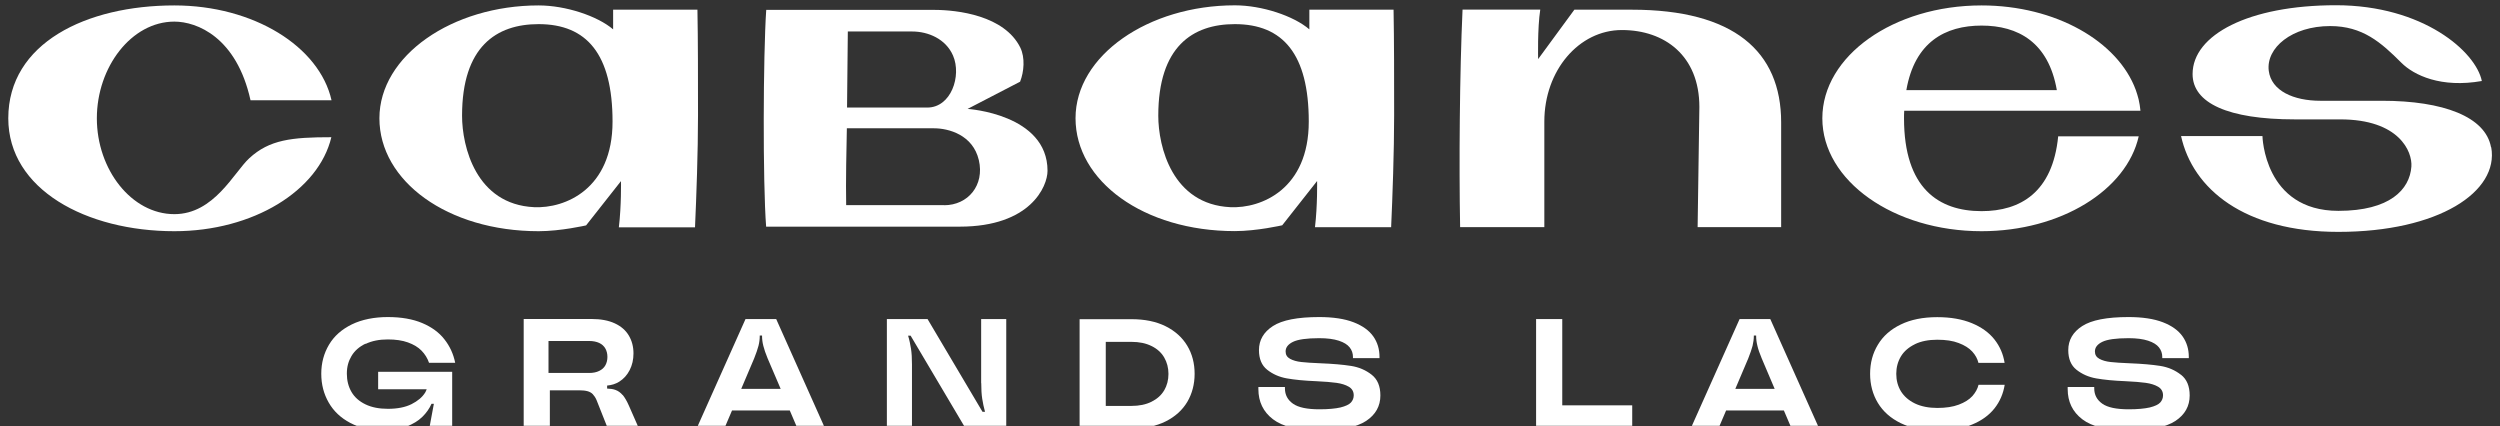
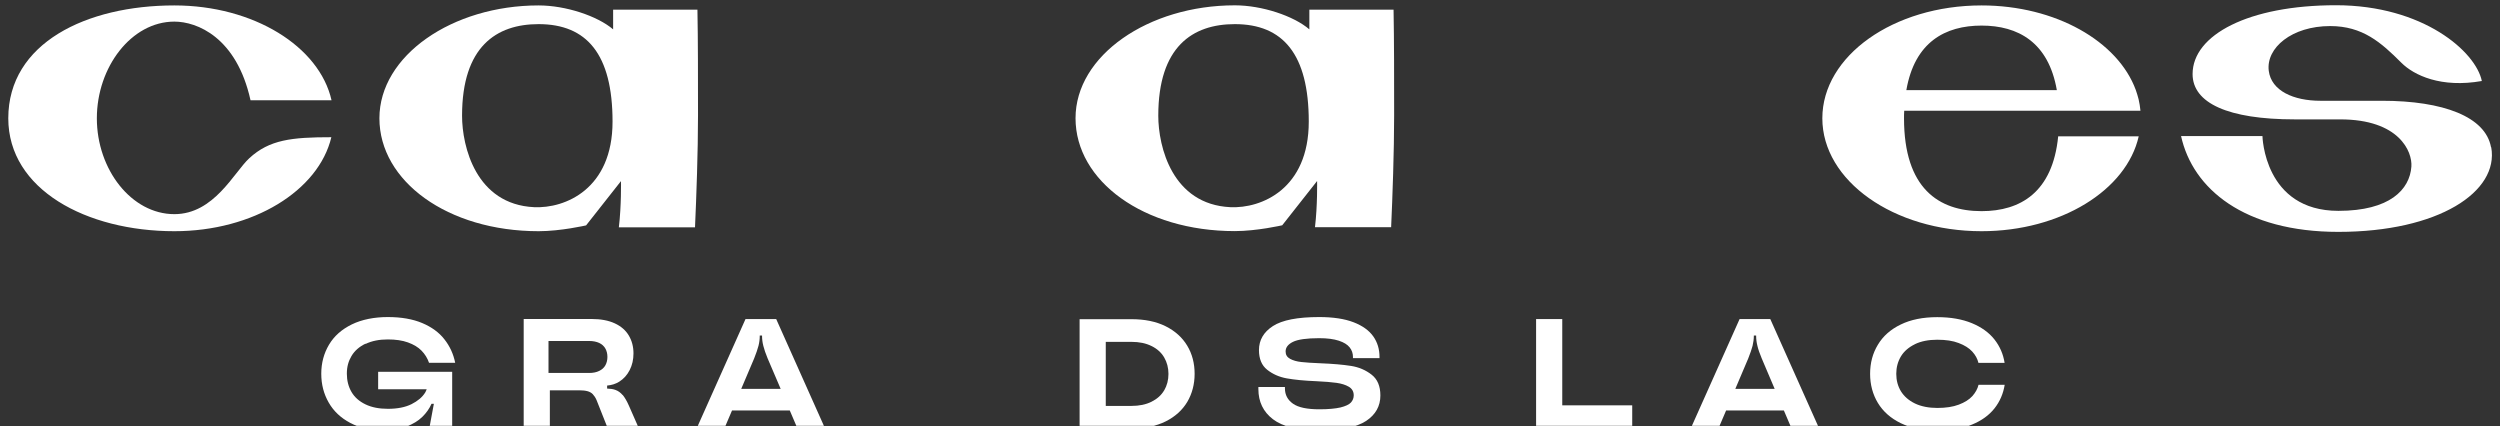
<svg xmlns="http://www.w3.org/2000/svg" width="258" height="44" viewBox="0 0 258 44" fill="none">
  <rect x="0" y="0" width="258" height="44" fill="#333333" stroke="none" />
  <g clip-path="url(#clip0_6836_634)">
    <g clip-path="url(#clip1_6836_634)">
      <path d="M34.195 14.16C32.885 19.67 26.135 23.86 17.995 23.86C8.915 23.86 0.855 19.56 0.855 12.21C0.855 4.44 8.915 0.56 17.995 0.56C26.175 0.56 32.965 4.8 34.215 10.35H25.855C24.415 3.83 20.315 2.23 17.995 2.23C13.565 2.23 9.995 6.92 9.995 12.21C9.995 17.5 13.575 22.1 17.995 22.1C22.095 22.1 24.135 17.8 25.725 16.33C27.805 14.41 30.105 14.16 34.195 14.16Z" fill="white" />
      <path d="M71.965 1H63.275V3.03C61.645 1.64 58.365 0.56 55.585 0.56C46.675 0.56 39.155 5.74 39.155 12.21C39.155 18.68 46.175 23.86 55.595 23.86C57.865 23.86 60.485 23.26 60.485 23.26L64.085 18.69C64.085 18.69 64.135 21.22 63.865 23.46H71.725C71.865 20.36 72.035 15.67 72.035 11.92C72.035 8.17 72.035 4.12 71.975 1H71.965ZM47.685 11.94C47.685 4.81 51.225 2.49 55.585 2.49C60.555 2.49 63.215 5.59 63.215 12.55C63.215 19.51 58.325 21.53 55.115 21.38C49.125 21.09 47.685 15.14 47.685 11.94Z" fill="white" />
-       <path d="M227.245 14.07H225.705C226.105 14.07 226.635 14.05 227.245 14.07Z" fill="white" />
-       <path d="M99.855 11.24L105.275 8.43C105.675 7.41 105.805 5.96 105.295 4.91C103.655 1.6 98.825 1.02 96.385 1.02H79.075C78.755 5.73 78.715 18.83 79.065 23.39H99.045C106.345 23.39 108.105 19.24 108.105 17.63C108.105 11.76 99.855 11.24 99.855 11.24ZM87.495 3.25H94.135C95.785 3.25 97.605 4.01 98.355 5.74C99.255 7.83 98.155 11.1 95.695 11.1H87.415L87.495 3.25ZM97.435 21.17H87.325C87.275 18.77 87.355 15.22 87.395 13.24H96.385C97.905 13.24 100.405 13.92 101.015 16.52C101.625 19.12 99.895 21.18 97.435 21.18V21.17Z" fill="white" />
      <path d="M37.735 35.49C38.375 35.18 39.135 35.03 40.025 35.03C40.835 35.03 41.525 35.13 42.105 35.34C42.685 35.55 43.155 35.83 43.505 36.19C43.855 36.55 44.115 36.97 44.275 37.44H46.975C46.795 36.54 46.425 35.73 45.865 35.02C45.315 34.31 44.545 33.75 43.575 33.34C42.605 32.93 41.415 32.72 40.025 32.72C38.635 32.72 37.345 32.97 36.305 33.48C35.265 33.99 34.485 34.68 33.955 35.57C33.425 36.46 33.155 37.46 33.155 38.57C33.155 39.68 33.415 40.66 33.925 41.55C34.435 42.44 35.185 43.14 36.155 43.65C37.125 44.16 38.265 44.41 39.565 44.41C40.485 44.41 41.275 44.28 41.955 44.02C42.625 43.76 43.165 43.43 43.585 43.02C44.005 42.61 44.315 42.16 44.535 41.67H44.775L44.305 44.2H46.665V38.37H39.025V40.17H44.035C43.985 40.28 43.955 40.39 43.885 40.5C43.585 40.99 43.105 41.39 42.465 41.71C41.825 42.03 41.015 42.19 40.035 42.19C39.125 42.19 38.355 42.04 37.715 41.73C37.075 41.42 36.595 41 36.275 40.45C35.955 39.9 35.795 39.27 35.795 38.56C35.795 37.85 35.955 37.28 36.275 36.74C36.595 36.2 37.075 35.78 37.715 35.47L37.735 35.49Z" fill="white" />
      <path d="M64.265 40.78C64.045 40.52 63.795 40.34 63.515 40.24C63.275 40.15 62.985 40.11 62.655 40.1V39.79C63.095 39.75 63.525 39.63 63.905 39.39C64.365 39.1 64.725 38.7 64.985 38.19C65.245 37.68 65.375 37.11 65.375 36.47C65.375 35.78 65.215 35.17 64.895 34.63C64.575 34.09 64.095 33.67 63.445 33.37C62.795 33.07 62.005 32.92 61.055 32.92H54.045V44.2H56.745V40.28H59.775C60.115 40.28 60.405 40.31 60.625 40.37C60.845 40.43 61.035 40.53 61.175 40.68C61.315 40.83 61.455 41.03 61.565 41.29L62.715 44.19H65.925L64.905 41.87C64.695 41.39 64.475 41.02 64.265 40.76V40.78ZM60.805 38.49H56.605V35.19H60.805C61.205 35.19 61.555 35.26 61.835 35.39C62.115 35.52 62.335 35.72 62.475 35.97C62.615 36.22 62.685 36.51 62.685 36.83C62.685 37.15 62.615 37.45 62.475 37.7C62.335 37.95 62.125 38.14 61.835 38.28C61.555 38.42 61.205 38.49 60.805 38.49Z" fill="white" />
      <path d="M76.935 32.93L71.895 44.21H74.755L75.545 42.36H81.505L82.295 44.21H85.145L80.105 32.93H76.935ZM76.495 40.13L77.825 37C78.035 36.47 78.185 36.04 78.275 35.69C78.365 35.34 78.405 35.01 78.405 34.68V34.63H78.645V34.68C78.645 35 78.685 35.34 78.775 35.69C78.865 36.04 79.005 36.48 79.225 37L80.565 40.13H76.505H76.495Z" fill="white" />
-       <path d="M101.265 39.54C101.265 40.17 101.295 40.71 101.365 41.15C101.435 41.59 101.525 42.04 101.655 42.5H101.395L95.725 32.93H91.525V44.21H94.115V37.6C94.115 36.97 94.085 36.43 94.015 35.99C93.945 35.55 93.855 35.1 93.715 34.64H93.975L99.645 44.21H103.845V32.93H101.255V39.54H101.265Z" fill="white" />
      <path d="M120.295 33.67C119.315 33.18 118.135 32.94 116.765 32.94H111.415V44.22H116.765C118.135 44.22 119.315 43.98 120.295 43.49C121.275 43 122.015 42.33 122.525 41.48C123.025 40.63 123.285 39.66 123.285 38.58C123.285 37.5 123.035 36.53 122.525 35.68C122.015 34.83 121.275 34.16 120.295 33.67ZM120.145 40.28C119.855 40.78 119.415 41.17 118.835 41.46C118.255 41.75 117.565 41.89 116.765 41.89H114.115V35.28H116.765C117.565 35.28 118.255 35.42 118.835 35.71C119.415 35.99 119.855 36.39 120.145 36.89C120.435 37.39 120.585 37.96 120.585 38.59C120.585 39.22 120.435 39.79 120.145 40.29V40.28Z" fill="white" />
      <path d="M139.405 37.76C138.585 37.63 137.535 37.54 136.265 37.49C135.415 37.46 134.765 37.41 134.295 37.36C133.835 37.31 133.445 37.2 133.135 37.03C132.825 36.86 132.675 36.61 132.675 36.27C132.675 35.86 132.925 35.53 133.435 35.28C133.945 35.03 134.845 34.9 136.145 34.9C136.975 34.9 137.645 34.99 138.165 35.16C138.685 35.33 139.055 35.56 139.285 35.85C139.515 36.14 139.625 36.47 139.625 36.83V36.96H142.365V36.83C142.365 36.04 142.155 35.33 141.725 34.72C141.295 34.11 140.625 33.62 139.695 33.26C138.765 32.9 137.575 32.72 136.135 32.72C133.915 32.72 132.325 33.03 131.365 33.65C130.405 34.27 129.925 35.1 129.925 36.13C129.925 37.03 130.205 37.71 130.775 38.16C131.345 38.61 132.015 38.91 132.805 39.05C133.595 39.19 134.605 39.29 135.845 39.34C136.725 39.38 137.415 39.44 137.925 39.51C138.425 39.58 138.855 39.71 139.195 39.91C139.535 40.11 139.705 40.41 139.705 40.8C139.705 41.08 139.605 41.33 139.415 41.54C139.225 41.75 138.855 41.92 138.335 42.05C137.805 42.17 137.085 42.24 136.165 42.24C134.895 42.24 133.985 42.05 133.435 41.66C132.885 41.27 132.605 40.75 132.605 40.08V39.94H129.865V40.15C129.865 41.46 130.365 42.5 131.375 43.27C132.385 44.04 133.985 44.42 136.165 44.42C138.345 44.42 140.005 44.09 140.985 43.44C141.965 42.79 142.455 41.91 142.455 40.81C142.455 39.85 142.155 39.14 141.555 38.67C140.955 38.2 140.245 37.89 139.415 37.76H139.405Z" fill="white" />
      <path d="M161.225 32.93H158.525V44.21H168.445V41.83H161.225V32.93Z" fill="white" />
      <path d="M179.525 32.93L174.485 44.21H177.345L178.135 42.36H184.095L184.885 44.21H187.735L182.695 32.93H179.525ZM179.085 40.13L180.415 37C180.625 36.47 180.775 36.04 180.865 35.69C180.945 35.34 180.995 35.01 180.995 34.68V34.63H181.235V34.68C181.235 35 181.275 35.34 181.365 35.69C181.445 36.04 181.595 36.48 181.815 37L183.145 40.13H179.085Z" fill="white" />
      <path d="M197.615 35.52C198.255 35.21 199.025 35.06 199.925 35.06C200.825 35.06 201.535 35.17 202.135 35.4C202.745 35.63 203.205 35.92 203.535 36.28C203.865 36.64 204.075 37.03 204.175 37.45H206.875C206.735 36.55 206.385 35.74 205.825 35.03C205.265 34.32 204.485 33.76 203.495 33.35C202.495 32.94 201.315 32.73 199.925 32.73C198.455 32.73 197.195 32.98 196.155 33.49C195.115 33.99 194.325 34.69 193.795 35.58C193.255 36.47 192.995 37.47 192.995 38.58C192.995 39.69 193.265 40.7 193.795 41.58C194.335 42.47 195.115 43.16 196.155 43.67C197.195 44.17 198.455 44.43 199.925 44.43C201.315 44.43 202.515 44.23 203.505 43.82C204.505 43.41 205.275 42.85 205.835 42.14C206.395 41.43 206.735 40.62 206.885 39.71H204.185C204.085 40.13 203.865 40.52 203.545 40.88C203.215 41.24 202.755 41.53 202.145 41.76C201.535 41.99 200.805 42.1 199.935 42.1C199.065 42.1 198.265 41.95 197.625 41.64C196.985 41.33 196.505 40.91 196.175 40.38C195.855 39.85 195.695 39.25 195.695 38.58C195.695 37.91 195.855 37.32 196.175 36.78C196.495 36.25 196.985 35.83 197.625 35.52H197.615Z" fill="white" />
-       <path d="M225.065 38.67C224.465 38.2 223.755 37.89 222.925 37.76C222.095 37.63 221.055 37.54 219.785 37.49C218.935 37.46 218.285 37.41 217.815 37.36C217.355 37.31 216.965 37.2 216.655 37.03C216.345 36.86 216.195 36.61 216.195 36.27C216.195 35.86 216.445 35.53 216.955 35.28C217.465 35.03 218.365 34.9 219.665 34.9C220.495 34.9 221.165 34.99 221.685 35.16C222.205 35.33 222.575 35.56 222.805 35.85C223.035 36.14 223.145 36.47 223.145 36.83V36.96H225.885V36.83C225.885 36.04 225.675 35.33 225.245 34.72C224.815 34.11 224.145 33.62 223.215 33.26C222.285 32.9 221.095 32.72 219.655 32.72C217.435 32.72 215.845 33.03 214.885 33.65C213.925 34.27 213.445 35.1 213.445 36.13C213.445 37.03 213.725 37.71 214.295 38.16C214.865 38.61 215.535 38.91 216.325 39.05C217.115 39.19 218.125 39.29 219.365 39.34C220.245 39.38 220.935 39.44 221.445 39.51C221.945 39.58 222.375 39.71 222.715 39.91C223.055 40.11 223.225 40.41 223.225 40.8C223.225 41.08 223.125 41.33 222.935 41.54C222.745 41.75 222.375 41.92 221.855 42.05C221.325 42.17 220.605 42.24 219.685 42.24C218.415 42.24 217.505 42.05 216.955 41.66C216.405 41.27 216.125 40.75 216.125 40.08V39.94H213.385V40.15C213.385 41.46 213.885 42.5 214.895 43.27C215.905 44.04 217.505 44.42 219.685 44.42C221.865 44.42 223.525 44.09 224.505 43.44C225.485 42.79 225.975 41.91 225.975 40.81C225.975 39.85 225.675 39.14 225.075 38.67H225.065Z" fill="white" />
      <path d="M204.495 21.79C200.075 21.79 196.495 19.44 196.495 12.21C196.495 11.95 196.495 11.69 196.515 11.43H220.895C220.855 11.03 220.795 10.63 220.705 10.25C220.625 9.93 220.525 9.61 220.415 9.29C218.575 4.27 212.145 0.56 204.495 0.56C195.415 0.56 188.065 5.77 188.065 12.21C188.065 18.65 195.425 23.86 204.495 23.86C212.675 23.86 219.465 19.62 220.715 14.07H212.405C211.835 19.84 208.515 21.79 204.495 21.79ZM204.495 2.64C208.255 2.64 211.405 4.35 212.265 9.3H196.735C197.595 4.34 200.745 2.64 204.505 2.64H204.495Z" fill="white" />
-       <path d="M159.375 23.44V12.55C159.375 7.26 162.955 3.1 167.375 3.1C171.795 3.1 175.375 5.75 175.375 11.04L175.195 23.44H183.815V12.63C183.815 5.28 178.905 1 168.405 1C168.405 1 168.385 1 168.375 1C166.765 1.01 164.605 1 162.475 1L158.735 6.1C158.735 6.1 158.655 2.92 158.955 0.99H150.935C150.635 7.58 150.565 16.92 150.685 23.44H159.375Z" fill="white" />
      <path d="M143.815 1H135.125V3.03C133.495 1.63 130.215 0.55 127.435 0.55C118.515 0.55 110.995 5.73 110.995 12.2C110.995 18.67 118.015 23.85 127.435 23.85C129.705 23.85 132.325 23.25 132.325 23.25L135.925 18.68C135.925 18.68 135.975 21.21 135.705 23.45H143.565C143.705 20.35 143.875 15.66 143.875 11.91C143.875 8.16 143.875 4.11 143.815 0.99V1ZM119.535 11.94C119.535 4.81 123.075 2.49 127.435 2.49C132.405 2.49 135.065 5.59 135.065 12.55C135.065 19.51 130.175 21.53 126.965 21.38C120.975 21.09 119.535 15.14 119.535 11.94Z" fill="white" />
      <path d="M257.075 15.2C256.505 12.05 252.165 10.4 245.815 10.4H239.465C236.705 10.4 234.395 9.38 234.135 7.3C233.845 4.94 236.515 2.69 240.475 2.69C243.825 2.69 245.725 4.38 247.815 6.47C249.125 7.78 251.925 9.1 256.125 8.36C255.515 5.34 250.075 0.54 241.065 0.54C232.055 0.54 226.275 3.6 226.275 7.64C226.275 10.64 229.935 12.32 236.825 12.32H241.505C247.625 12.32 248.965 15.67 248.855 17.19C248.685 19.56 246.635 21.76 241.325 21.76C233.635 21.76 233.485 14.04 233.485 14.04H225.085C226.285 19.49 231.605 23.93 241.315 23.93C251.685 23.93 257.915 19.77 257.095 15.2H257.075Z" fill="white" />
    </g>
  </g>
  <defs>
    <clipPath id="clip0_6836_634">
      <rect width="256.29" height="43.88" fill="white" transform="translate(0.855 0.06)" />
    </clipPath>
    <clipPath id="clip1_6836_634">
      <rect width="256.29" height="43.88" fill="white" transform="translate(0.855 0.54)" />
    </clipPath>
  </defs>
</svg>